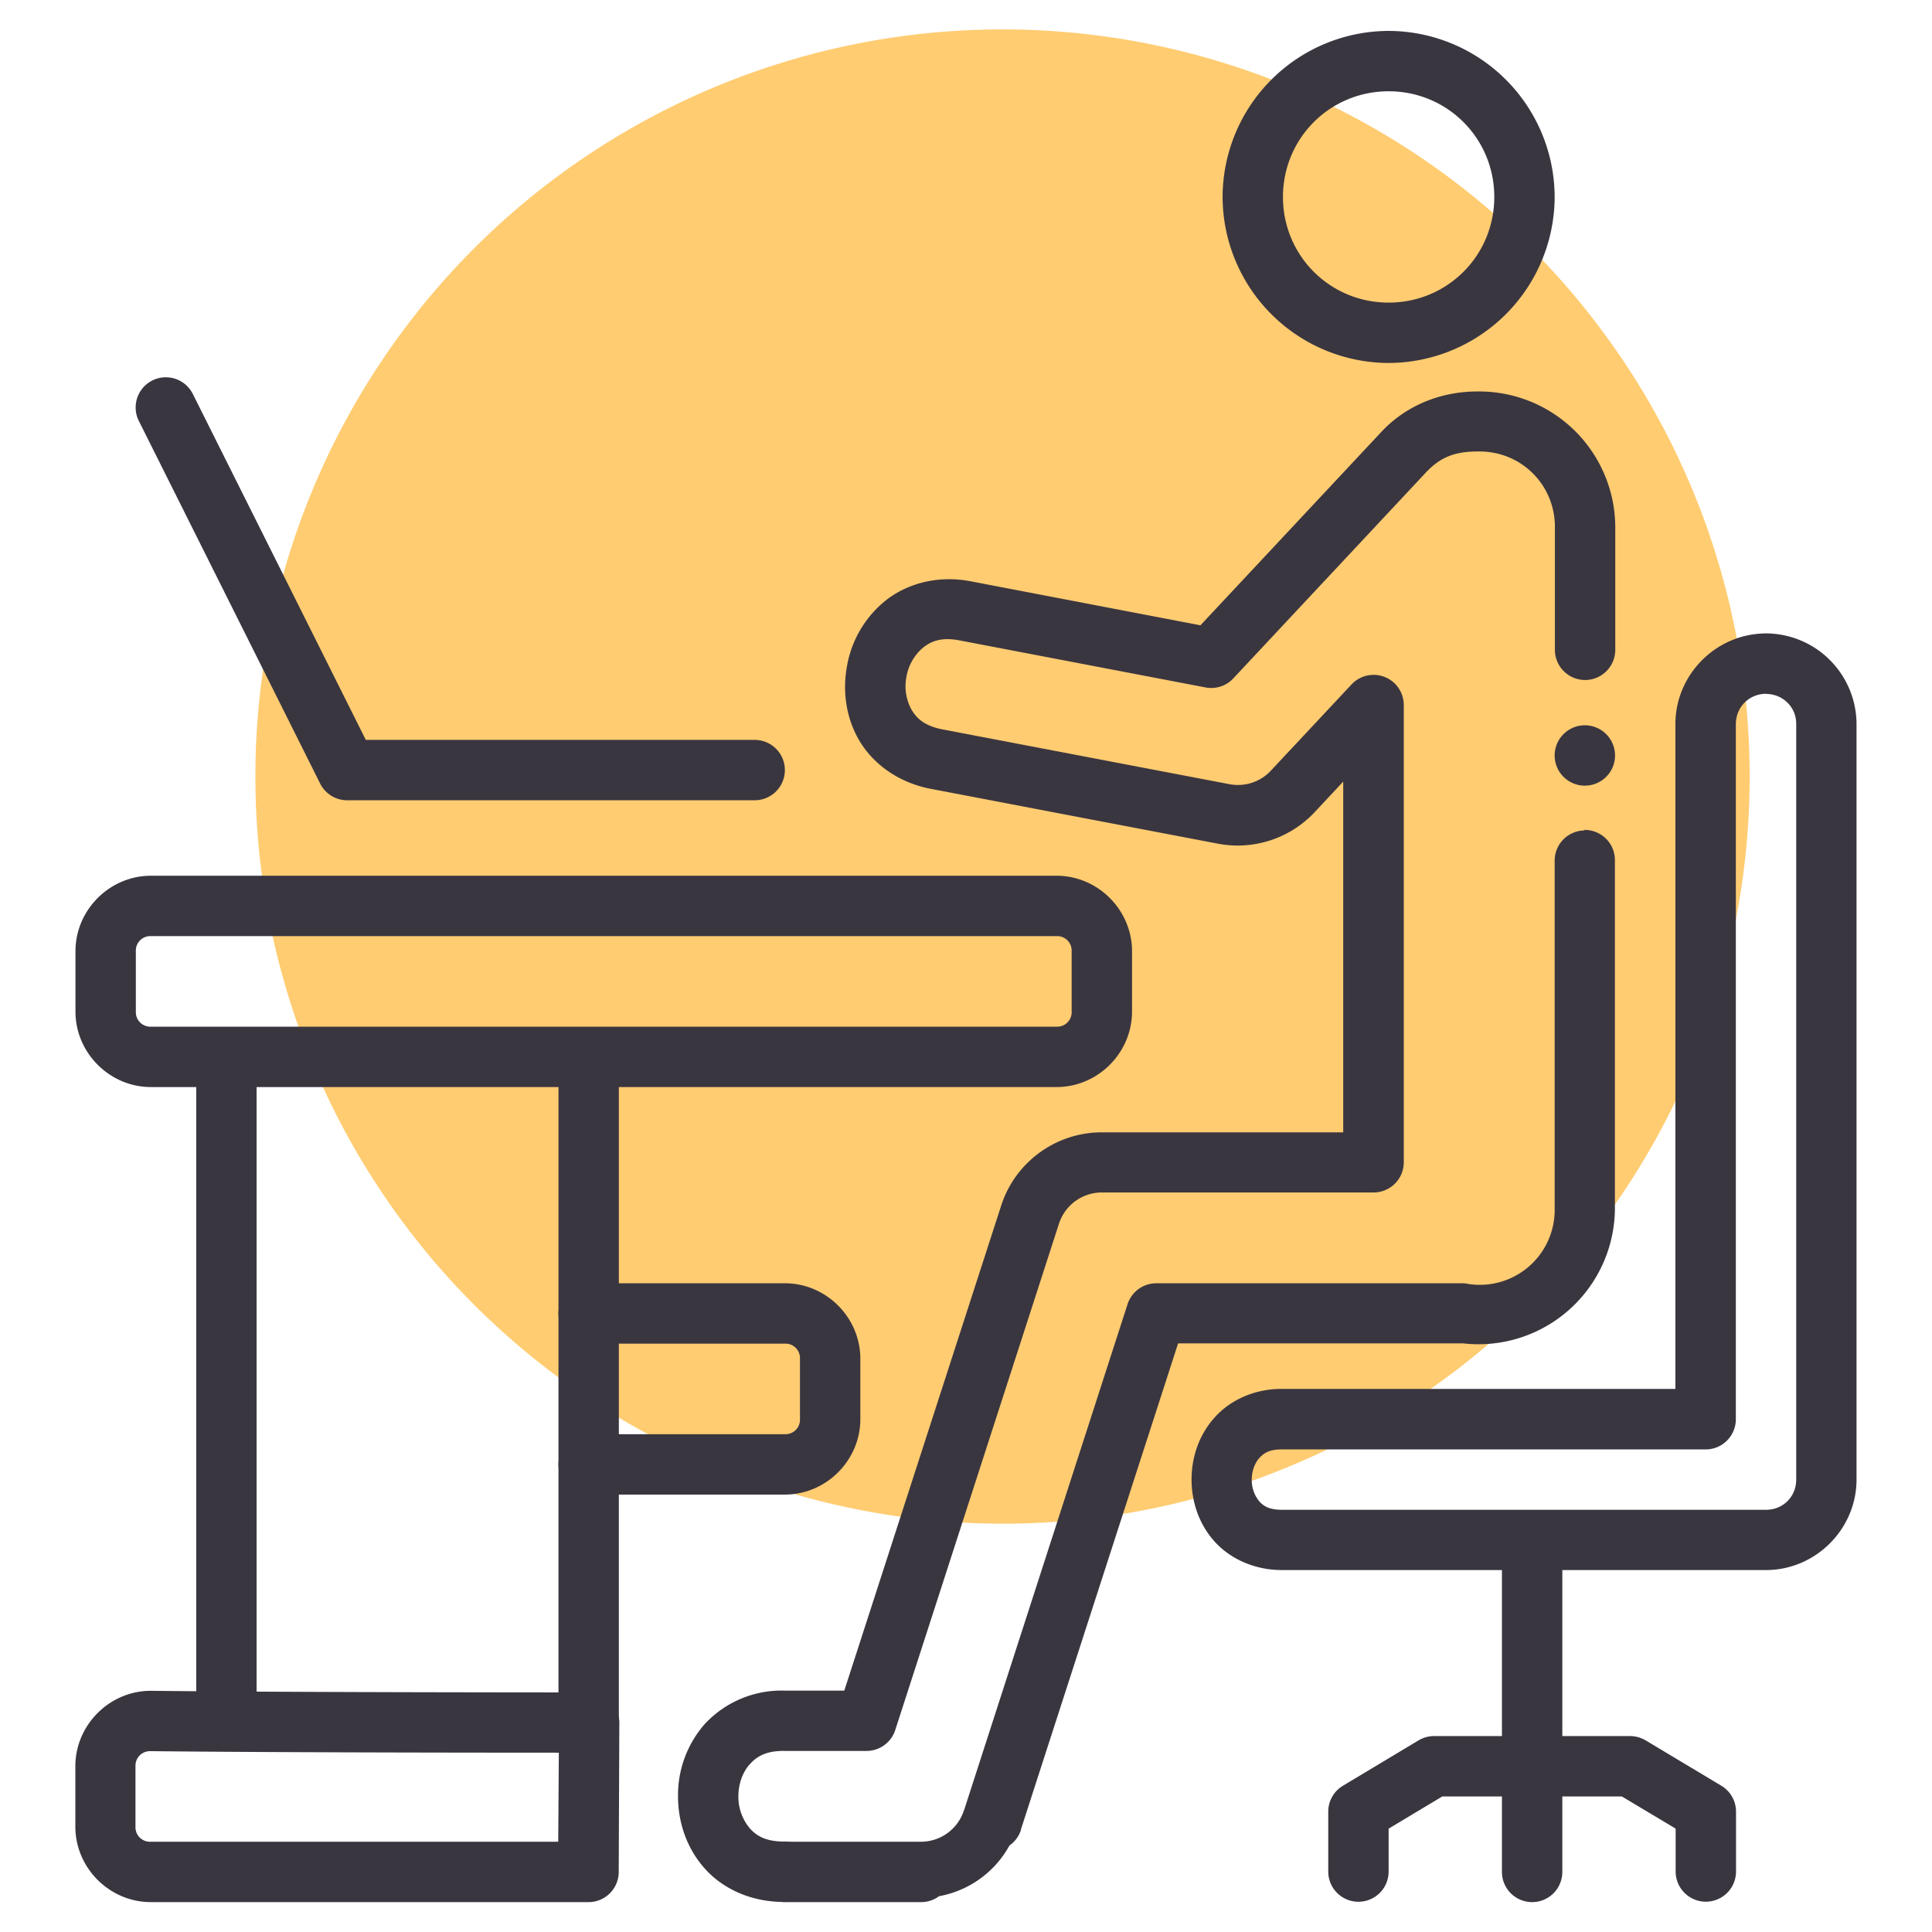
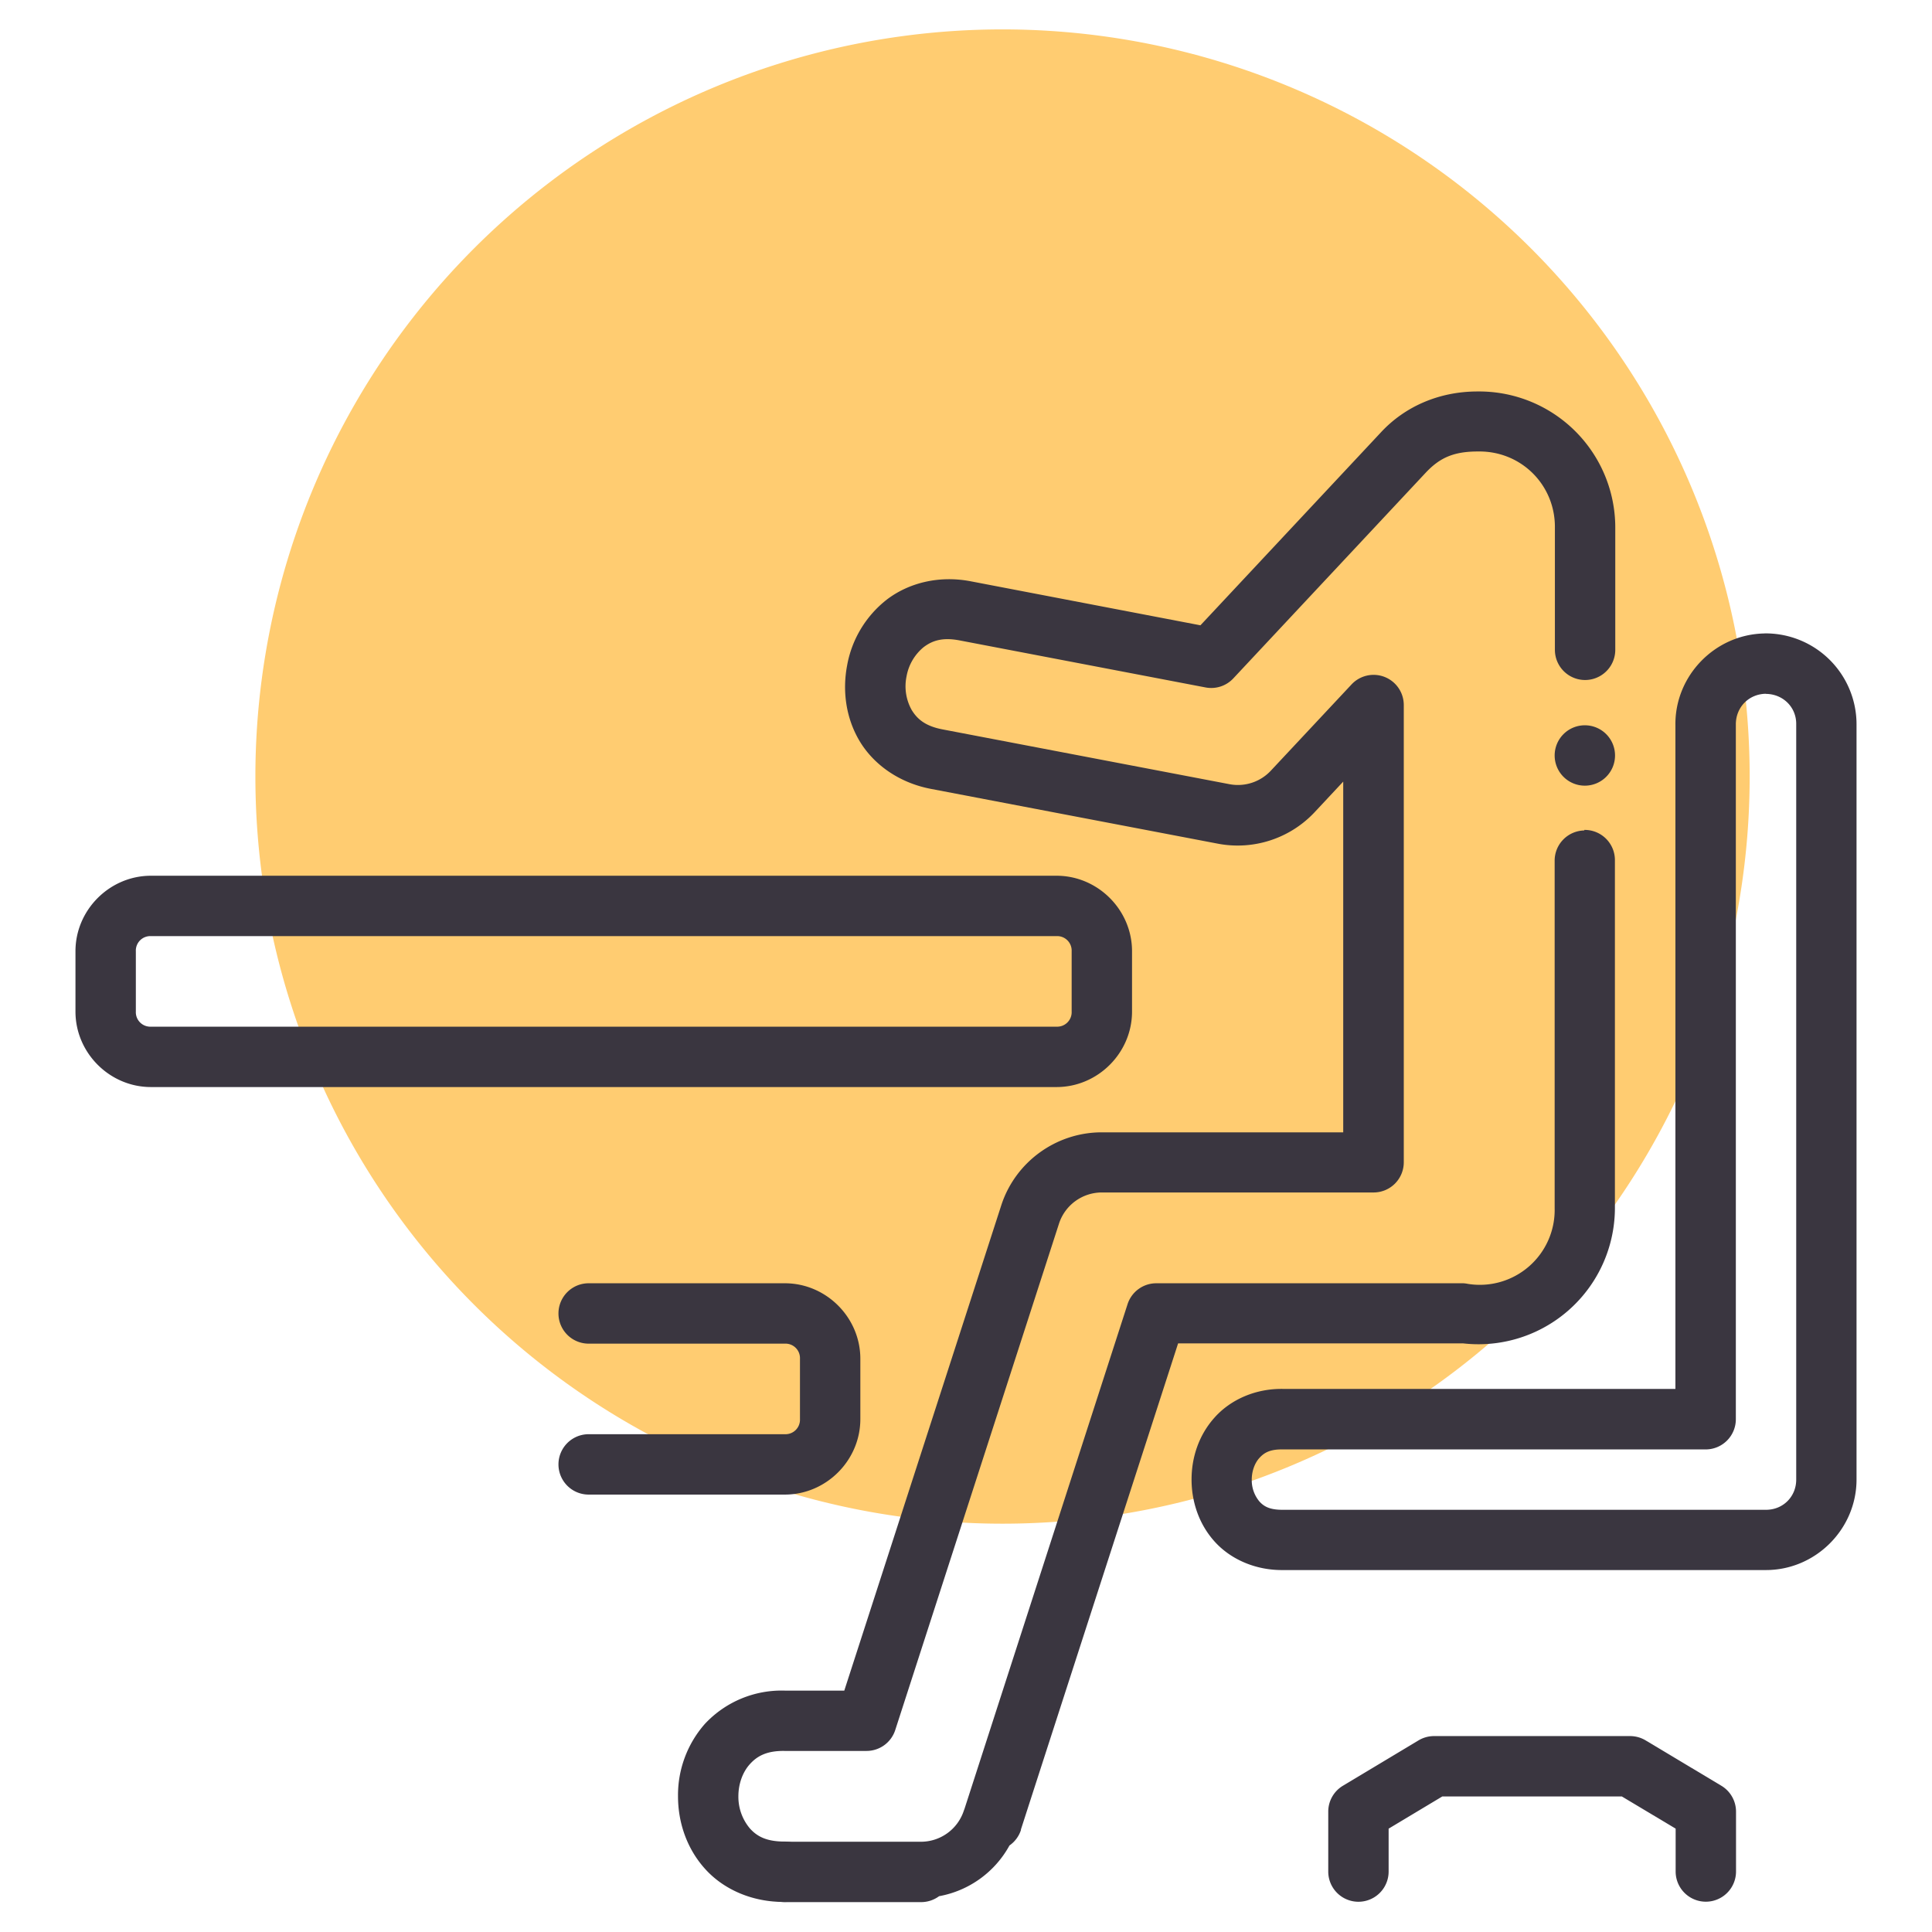
<svg xmlns="http://www.w3.org/2000/svg" width="32" height="32" id="desk">
-   <path fill="#ffcc71" d="M28.98 12.862a12.375 12.375 0 0 1-12.374 12.375A12.375 12.375 0 0 1 4.23 12.862 12.375 12.375 0 0 1 16.606.487 12.375 12.375 0 0 1 28.98 12.862z" />
+   <path fill="#ffcc71" d="M28.98 12.862A12.375 12.375 0 0 1 4.23 12.862 12.375 12.375 0 0 1 16.606.487 12.375 12.375 0 0 1 28.98 12.862z" />
  <g fill="#3a3640">
    <path fill-rule="evenodd" d="M2960.156 1923.623a.5.5 0 0 0-.492.508v5.74a.5.5 0 0 0 0 .01 1.24 1.24 0 0 1-1.437 1.252.5.5 0 0 0-.076-.01h-5.086a.5.5 0 0 0-.475.346l-2.701 8.36a.5.5 0 0 0-.012.032.748.748 0 0 1-.713.512h-2.25a.5.5 0 1 0 0 1h2.25a.5.5 0 0 0 .304-.098 1.67 1.67 0 0 0 1.166-.84.5.5 0 0 0 .19-.256.5.5 0 0 0 0-.01c.85-2.632 2.464-7.618 2.603-8.05h4.721l-.074-.01a2.26 2.26 0 0 0 2.588-2.253v-5.734a.5.5 0 0 0-.508-.508z" font-family="sans-serif" font-weight="400" style="line-height:normal;text-indent:0;text-align:start;text-decoration-line:none;text-decoration-style:solid;text-decoration-color:#000;text-transform:none;white-space:normal;isolation:auto;mix-blend-mode:normal;solid-color:#000;solid-opacity:1" transform="translate(-2933.914 -1909.868)" />
-     <path d="M2956.914 1910.38a2.758 2.758 0 0 0-2.75 2.75 2.758 2.758 0 0 0 2.75 2.75 2.758 2.758 0 0 0 2.75-2.75 2.758 2.758 0 0 0-2.75-2.75zm0 1c.972 0 1.75.778 1.75 1.75 0 .973-.778 1.75-1.75 1.75s-1.75-.777-1.75-1.75c0-.972.778-1.75 1.75-1.75z" font-family="sans-serif" font-weight="400" style="line-height:normal;text-indent:0;text-align:start;text-decoration-line:none;text-decoration-style:solid;text-decoration-color:#000;text-transform:none;white-space:normal;isolation:auto;mix-blend-mode:normal;solid-color:#000;solid-opacity:1" transform="translate(-2933.914 -1909.868)" />
    <path fill-rule="evenodd" d="M2963.14 1920.36c-.82.014-1.487.7-1.476 1.52v10.993h-6.492c-.464-.01-.879.18-1.14.473-.263.292-.382.663-.382 1.027 0 .364.119.736.381 1.027.262.292.677.48 1.14.473h7.993c.822 0 1.5-.678 1.5-1.5v-12.49a1.507 1.507 0 0 0-1.523-1.524zm.019 1.001c.286 0 .51.22.506.504a.5.5 0 0 0 0 .01v12.5c0 .282-.218.5-.5.5h-8a.5.5 0 0 0-.01 0c-.213 0-.308-.056-.383-.14a.549.549 0 0 1-.125-.36c0-.14.049-.273.125-.357.076-.084.17-.146.383-.143a.5.5 0 0 0 .01 0h7a.5.5 0 0 0 .5-.5v-11.5a.5.5 0 0 0 0-.01c0-.28.211-.5.494-.506zm-5.495 17.262a.5.5 0 0 0-.256.072l-1.25.75a.5.5 0 0 0-.244.428v.994a.5.5 0 1 0 1 0v-.711l.889-.533h2.974l.891.533v.71a.5.5 0 1 0 1 0v-.993a.5.5 0 0 0-.244-.428l-1.252-.75a.5.5 0 0 0-.258-.072z" font-family="sans-serif" font-weight="400" style="line-height:normal;text-indent:0;text-align:start;text-decoration-line:none;text-decoration-style:solid;text-decoration-color:#000;text-transform:none;white-space:normal;isolation:auto;mix-blend-mode:normal;solid-color:#000;solid-opacity:1" transform="translate(-2933.914 -1909.868)" />
-     <path fill-rule="evenodd" d="M2959.283 1935.117a.5.5 0 0 0-.492.506v5.25a.5.5 0 1 0 1 0v-5.25a.5.5 0 0 0-.508-.506z" font-family="sans-serif" font-weight="400" style="line-height:normal;text-indent:0;text-align:start;text-decoration-line:none;text-decoration-style:solid;text-decoration-color:#000;text-transform:none;white-space:normal;isolation:auto;mix-blend-mode:normal;solid-color:#000;solid-opacity:1" transform="translate(-2933.914 -1909.868)" />
-     <path d="M2936.412 1937.873c-.684 0-1.25.566-1.25 1.25v1c0 .684.566 1.25 1.25 1.25h7.25a.5.5 0 0 0 .5-.498l.01-2.473a.5.5 0 0 0-.5-.502s-4.91 0-7.252-.027a.5.5 0 0 0-.01 0zm0 1h.04c2.208.024 6.124.025 6.718.025l-.01 1.475h-6.752a.24.24 0 0 1-.25-.25v-1a.24.24 0 0 1 .25-.25z" font-family="sans-serif" font-weight="400" style="line-height:normal;text-indent:0;text-align:start;text-decoration-line:none;text-decoration-style:solid;text-decoration-color:#000;text-transform:none;white-space:normal;isolation:auto;mix-blend-mode:normal;solid-color:#000;solid-opacity:1" transform="translate(-2933.914 -1909.868)" />
-     <path fill-rule="evenodd" d="M2937.164 1927.623v10.5h1v-10.5zm6 0v11h1v-11z" font-family="sans-serif" font-weight="400" style="line-height:normal;text-indent:0;text-align:start;text-decoration-line:none;text-decoration-style:solid;text-decoration-color:#000;text-transform:none;white-space:normal;isolation:auto;mix-blend-mode:normal;solid-color:#000;solid-opacity:1" transform="translate(-2933.914 -1909.868)" />
    <path d="M2936.414 1924.373c-.684 0-1.25.566-1.25 1.25v1c0 .684.566 1.25 1.25 1.25h15c.684 0 1.25-.566 1.25-1.25v-1c0-.684-.566-1.25-1.25-1.25zm0 1h15a.24.24 0 0 1 .25.25v1a.24.24 0 0 1-.25.25h-15a.24.24 0 0 1-.25-.25v-1a.24.24 0 0 1 .25-.25zm7.25 5.75a.5.5 0 1 0 0 1h3.25a.24.24 0 0 1 .25.25v1a.24.24 0 0 1-.25.25h-3.25a.5.5 0 1 0 0 1h3.25c.684 0 1.25-.566 1.25-1.25v-1c0-.684-.566-1.25-1.25-1.25z" font-family="sans-serif" font-weight="400" style="line-height:normal;text-indent:0;text-align:start;text-decoration-line:none;text-decoration-style:solid;text-decoration-color:#000;text-transform:none;white-space:normal;isolation:auto;mix-blend-mode:normal;solid-color:#000;solid-opacity:1" transform="translate(-2933.914 -1909.868)" />
-     <path fill-rule="evenodd" d="M2936.672 1916.117a.5.5 0 0 0-.455.73l3 6a.5.5 0 0 0 .447.276h6.75a.5.5 0 1 0 0-1h-6.441l-2.862-5.723a.5.5 0 0 0-.44-.283z" font-family="sans-serif" font-weight="400" style="line-height:normal;text-indent:0;text-align:start;text-decoration-line:none;text-decoration-style:solid;text-decoration-color:#000;text-transform:none;white-space:normal;isolation:auto;mix-blend-mode:normal;solid-color:#000;solid-opacity:1" transform="translate(-2933.914 -1909.868)" />
    <path d="M26.75 12.513a.5.5 0 0 1-.5.5.5.5 0 0 1-.5-.5.5.5 0 0 1 .5-.5.5.5 0 0 1 .5.5z" />
    <path fill-rule="evenodd" d="M2958.387 1916.352c-.644 0-1.205.254-1.594.67l-2.996 3.203-3.805-.729c-.532-.102-1.034.03-1.392.305a1.783 1.783 0 0 0-.655 1.088c-.079.416-.024.866.207 1.254.232.387.652.691 1.184.792l4.75.907a1.748 1.748 0 0 0 1.603-.522l.473-.506v5.809h-4c-.751 0-1.423.484-1.66 1.197l-2.604 8.05h-.978a1.737 1.737 0 0 0-1.33.55 1.784 1.784 0 0 0-.446 1.2c0 .426.141.861.446 1.2.304.34.782.557 1.33.55a.5.5 0 1 0-.014-1c-.297 0-.454-.086-.572-.218a.812.812 0 0 1-.19-.533c0-.204.071-.4.19-.531.118-.131.275-.223.572-.219a.5.5 0 0 0 .01 0h1.35a.5.5 0 0 0 .476-.346l2.713-8.39a.747.747 0 0 1 .71-.514h4.5a.5.5 0 0 0 .5-.5v-7.574a.5.5 0 0 0-.864-.342l-1.338 1.43a.746.746 0 0 1-.688.223l-4.75-.907c-.287-.055-.421-.173-.512-.324a.805.805 0 0 1-.084-.553.809.809 0 0 1 .282-.484c.14-.107.309-.168.596-.113l4.074.779a.5.5 0 0 0 .459-.148l3.185-3.405c.227-.242.452-.355.865-.355a.5.5 0 0 0 .01 0c.711-.01 1.277.557 1.268 1.267a.5.5 0 0 0 0 .01v2.008a.5.5 0 1 0 1 0v-2.002a2.255 2.255 0 0 0-2.277-2.277z" font-family="sans-serif" font-weight="400" style="line-height:normal;text-indent:0;text-align:start;text-decoration-line:none;text-decoration-style:solid;text-decoration-color:#000;text-transform:none;white-space:normal;isolation:auto;mix-blend-mode:normal;solid-color:#000;solid-opacity:1" transform="translate(-2933.914 -1909.868)" />
  </g>
</svg>